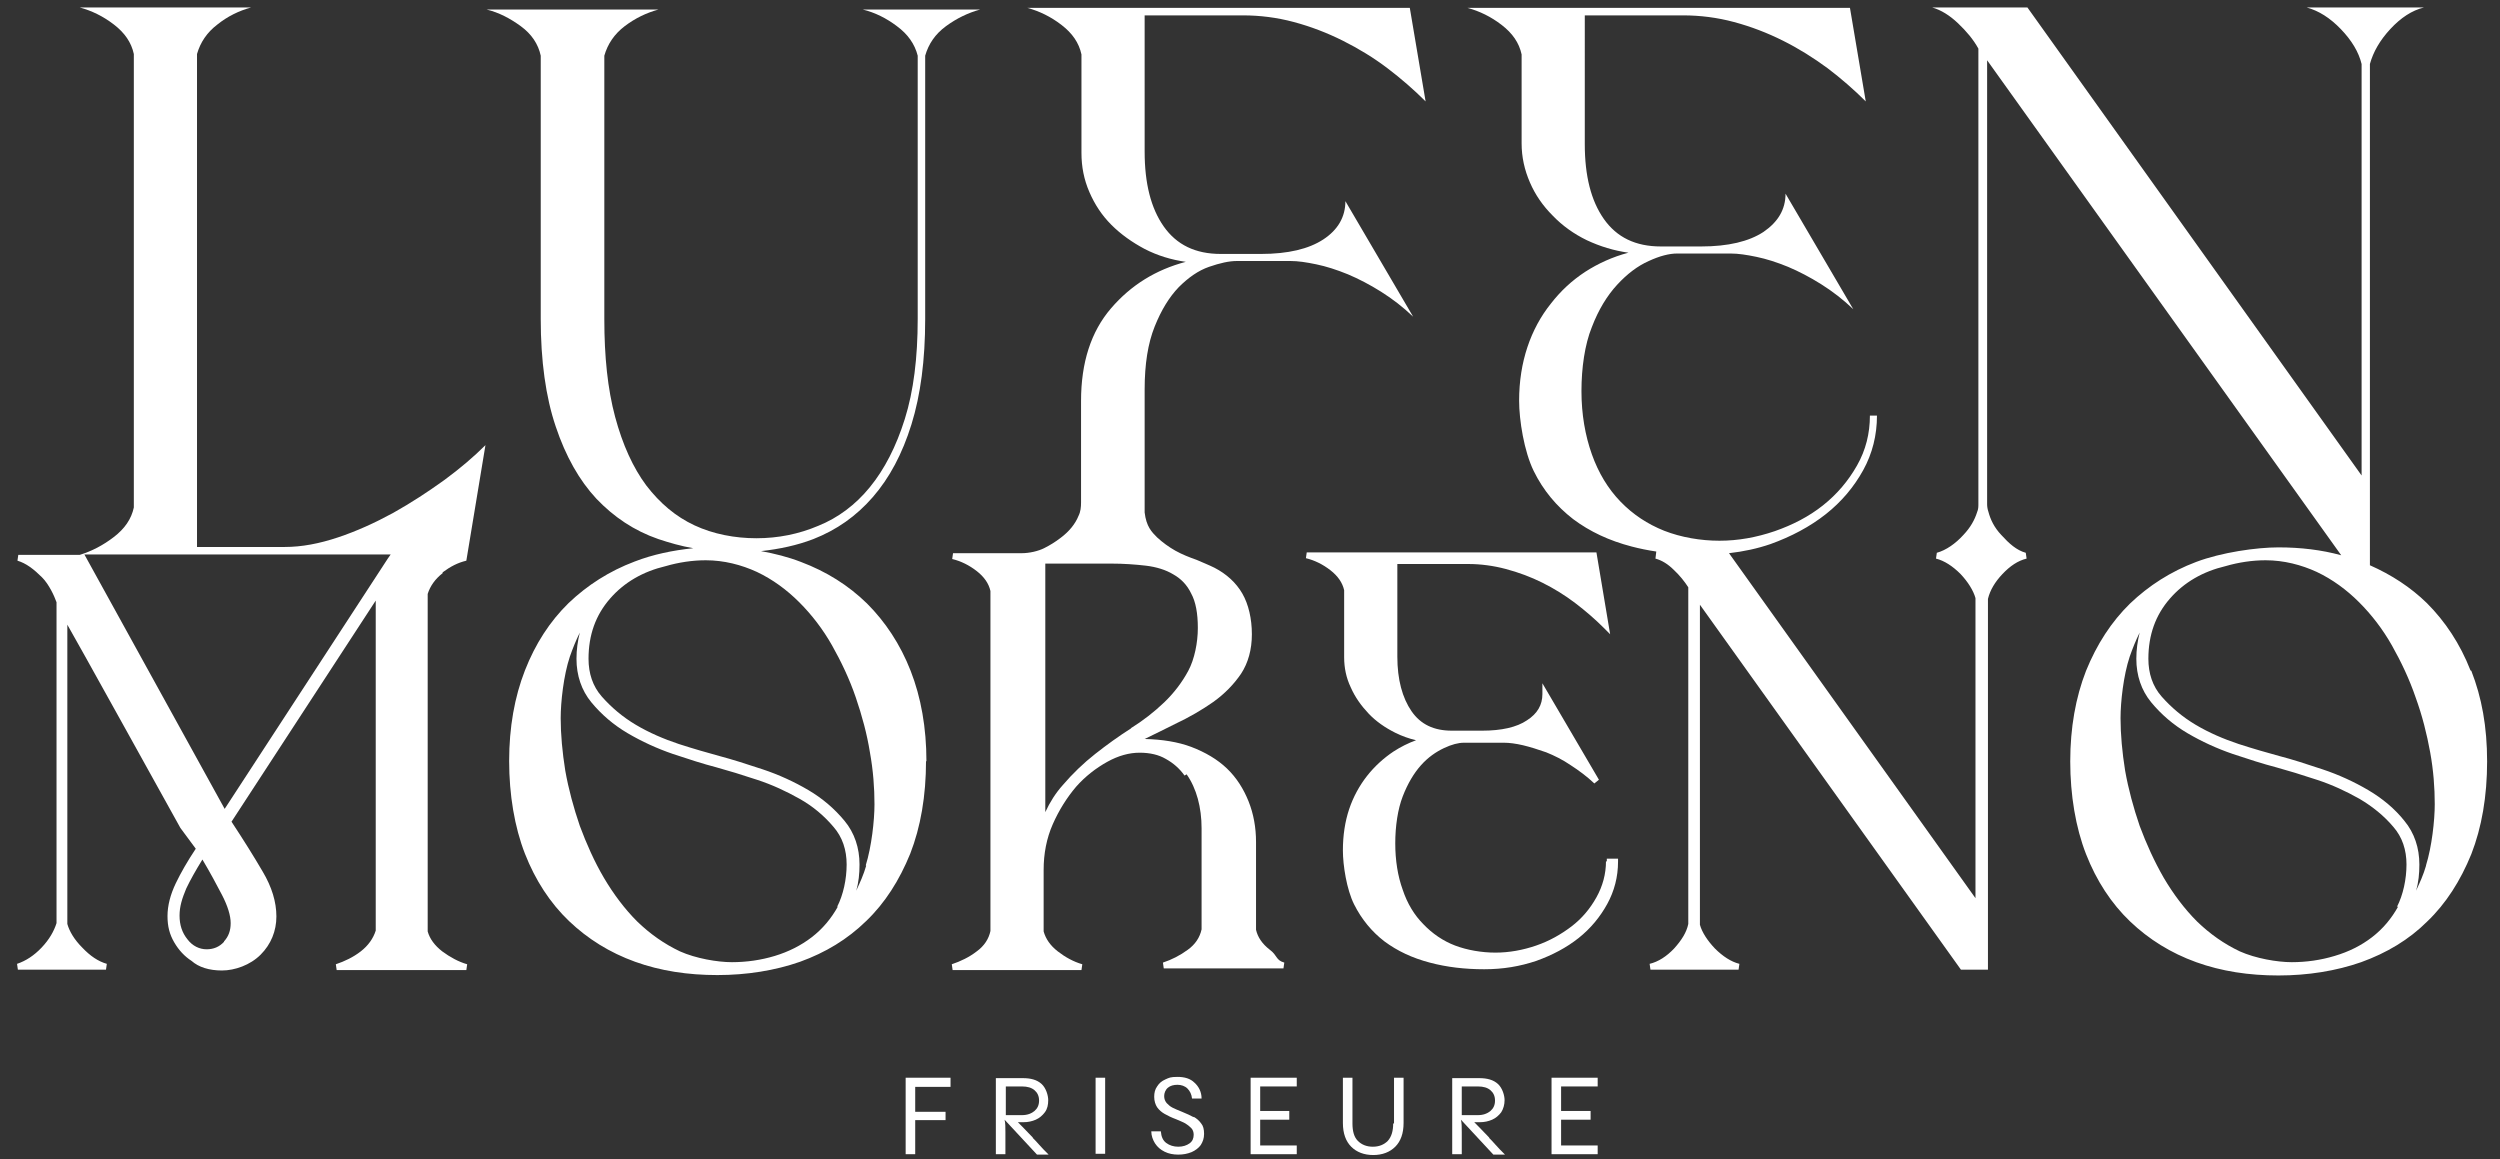
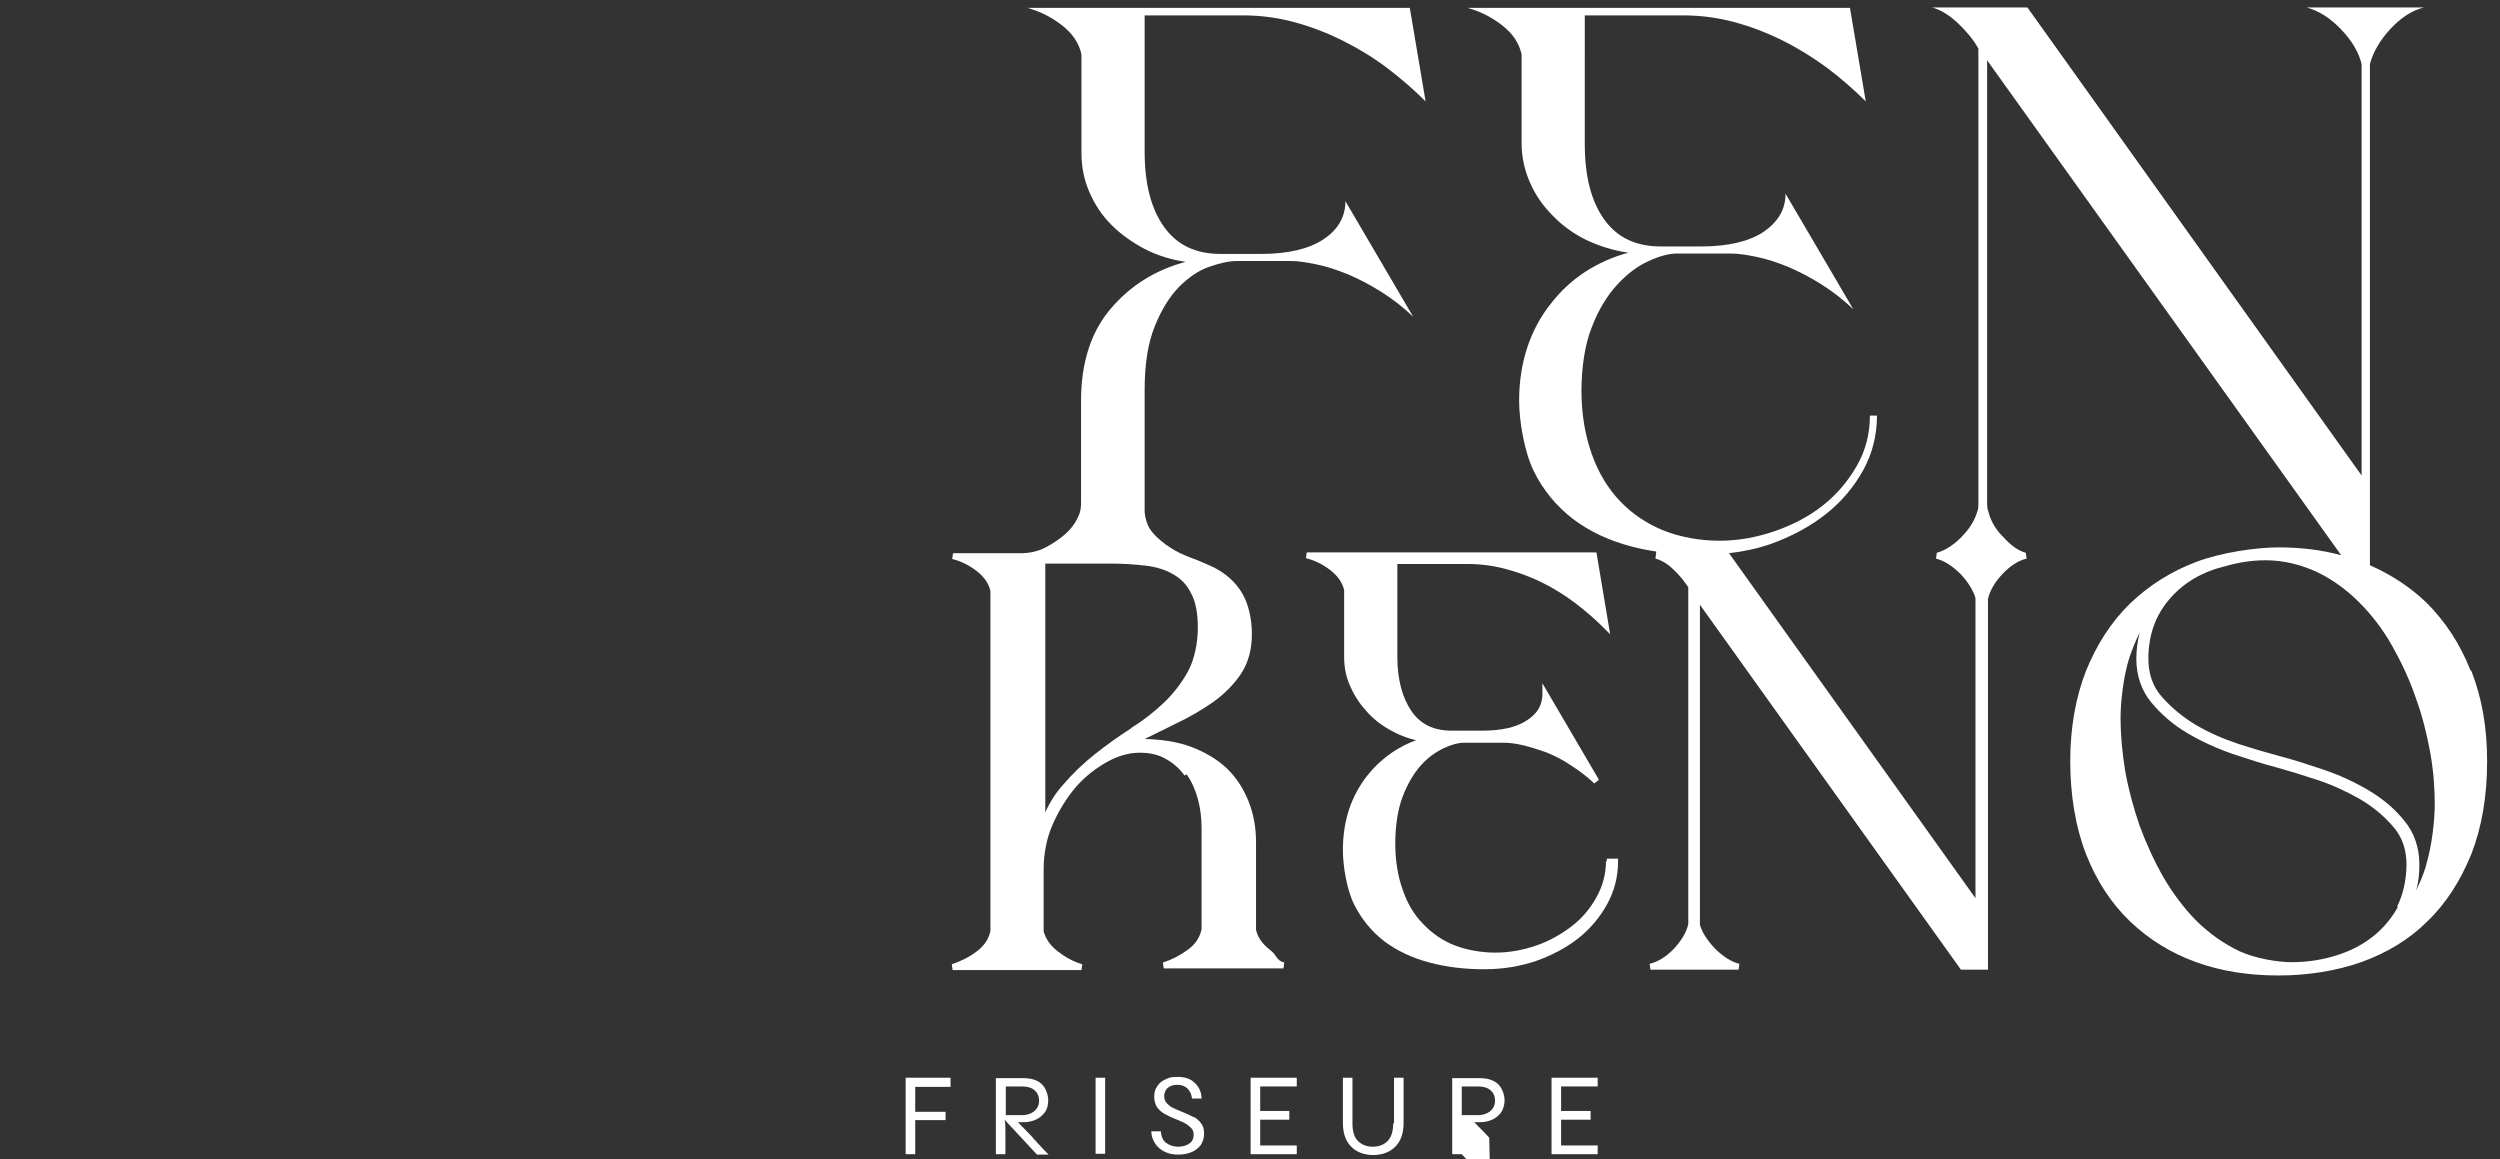
<svg xmlns="http://www.w3.org/2000/svg" id="Layer_1" data-name="Layer 1" version="1.1" viewBox="0 0 601.5 278.9">
  <rect x="0" y="0" width="601.5" height="278.9" fill="#333333" stroke="none" />
  <defs>
    <style>
      .cls-1 {
        fill: #fff;
        stroke-width: 0px;
      }
    </style>
  </defs>
-   <path class="cls-1" d="M358.3,273.7c-2.1-2.2-3.3-3.4-3.6-3.7h1.4c1,0,2-.2,2.9-.6.9-.4,1.6-1,2.2-1.8.5-.8.8-1.8.8-2.9s-.5-2.9-1.6-3.9c-1.1-1-2.6-1.4-4.5-1.4h-6.5v18.3h2.3c0-2.4,0-4.2,0-5.3,0-1.2,0-2.2-.2-3l7.8,8.4h2.8c-.9-.9-1.7-1.7-2.3-2.4-.6-.7-1.1-1.2-1.5-1.6ZM351.7,261.4h3.9c1.3,0,2.3.3,3,.9.7.6,1.1,1.4,1.1,2.5s-.4,1.9-1.1,2.5c-.7.6-1.7,1-3,1h-3.9v-6.9Z" />
-   <path class="cls-1" d="M222.9,183.2c0-8.1-1.3-15.4-3.8-21.8-2.5-6.4-6.1-11.8-10.5-16.2-4.5-4.4-9.8-7.7-15.9-10-3.1-1.2-6.3-2-9.6-2.6,4.5-.5,8.7-1.4,12.6-2.9,5.6-2.2,10.3-5.5,14.3-10.1,4-4.6,7.1-10.4,9.3-17.5,2.2-7.1,3.3-15.5,3.3-25.3V13.4c.8-2.8,2.4-5.2,5-7.1,2.6-1.9,5.3-3.2,8.2-4h-28.2c2.9.7,5.7,2.1,8.2,4,2.6,1.9,4.3,4.3,5,7.1v63.3c0,9.4-1,17.4-3.1,24.1-2.1,6.7-4.9,12.1-8.4,16.4-3.5,4.3-7.7,7.4-12.4,9.3-4.7,2-9.7,3-14.9,3s-10.4-1-14.9-3.1c-4.5-2.1-8.3-5.3-11.6-9.6-3.2-4.3-5.7-9.8-7.5-16.5-1.8-6.7-2.6-14.5-2.6-23.5V13.4c.8-2.8,2.4-5.2,4.9-7.1,2.5-1.9,5.2-3.2,8.1-4h-41.3c2.9.7,5.6,2.1,8.2,4,2.6,1.9,4.2,4.3,4.8,7.1v63.3c0,10.1,1.2,18.8,3.6,25.9,2.4,7.2,5.7,13,9.8,17.4,4.2,4.4,9.1,7.7,14.9,9.7,2.7.9,5.5,1.7,8.4,2.2-4.9.5-9.7,1.5-14.1,3.2-6.1,2.3-11.4,5.7-15.9,10-4.5,4.4-8,9.8-10.5,16.2-2.5,6.4-3.8,13.7-3.8,21.8s1.3,15.9,3.8,22.3c2.5,6.4,6.1,11.9,10.6,16.2,4.5,4.3,9.8,7.6,15.9,9.8,6.1,2.2,12.7,3.2,19.8,3.2s13.9-1.1,19.9-3.2c6.1-2.2,11.4-5.4,15.9-9.8,4.5-4.3,8-9.8,10.6-16.2,2.5-6.4,3.8-13.9,3.8-22.3ZM201.6,218.1c-1.6,2.9-3.7,5.4-6.3,7.4-2.6,2-5.6,3.5-8.9,4.5-3.3,1-6.8,1.5-10.3,1.5s-8.7-.9-12.5-2.6c-3.8-1.8-7.2-4.2-10.3-7.2-3-3-5.7-6.6-8-10.5-2.3-3.9-4.2-8.2-5.8-12.5-1.5-4.4-2.7-8.8-3.5-13.3-.7-4.4-1.1-8.7-1.1-12.6s.7-10.3,2.2-14.8c.7-2,1.5-4,2.4-5.8-.5,2-.8,4.1-.8,6.3,0,4,1.2,7.6,3.6,10.5,2.4,2.9,5.3,5.4,8.7,7.4,3.4,2,7.1,3.7,10.9,5,3.9,1.3,7.3,2.4,10.4,3.2,2.9.8,6.2,1.8,9.8,3,3.7,1.2,7.1,2.8,10.3,4.6,3.2,1.8,5.9,4.1,8.1,6.7,2.2,2.5,3.2,5.6,3.2,9.1s-.8,7.3-2.3,10.2ZM208.4,208.3c-.6,2.1-1.5,4.1-2.4,6,.6-2,.8-4.1.8-6.3,0-4-1.2-7.6-3.6-10.5-2.4-2.9-5.3-5.4-8.7-7.4-3.4-2-7.1-3.7-11-5-3.9-1.3-7.4-2.4-10.4-3.2-2.9-.8-6.1-1.7-9.8-2.9-3.6-1.2-7.1-2.7-10.3-4.6-3.2-1.9-5.9-4.2-8.2-6.8-2.2-2.5-3.2-5.6-3.2-9.1,0-5.7,1.7-10.5,5.2-14.5,3.4-3.9,7.9-6.5,13.4-7.8,3.1-.9,6.4-1.4,9.6-1.4,4.4,0,8.6,1.1,12.3,2.8,3.8,1.8,7.2,4.3,10.2,7.3,3,3,5.7,6.5,7.9,10.4,2.2,3.9,4.2,8.1,5.7,12.5,1.5,4.4,2.7,8.8,3.4,13.2.8,4.4,1.1,8.6,1.1,12.5s-.7,10.2-2.1,14.7Z" />
-   <path class="cls-1" d="M106.5,137.7c1.9-1.4,3.6-2.3,5.7-2.8l4.6-27.8c-2.8,2.8-6.1,5.6-9.9,8.4-3.9,2.8-8,5.5-12.3,7.9-4.4,2.4-8.8,4.4-13.3,5.9-4.5,1.5-8.7,2.3-12.8,2.3h-21.1V13c.8-2.8,2.4-5.2,4.9-7.1,2.5-2,5.2-3.3,8.1-4.1H19.2c2.9.8,5.6,2.1,8.2,4.1,2.6,2,4.2,4.3,4.8,7.1v109.1c-.6,2.8-2.2,5.1-4.8,7.1-2.6,2-5.3,3.4-8.2,4.3H4.4l-.2,1.4c1,.3,2,.8,3,1.5,1,.7,2,1.6,2.9,2.5.9.9,1.6,2,2.2,3.1.6,1.1,1,2.1,1.3,2.9v77.2c-.6,1.9-1.7,3.9-3.6,5.9-1.8,1.9-3.8,3.2-5.9,3.9l.2,1.4h21.2l.2-1.4c-2.1-.6-4-1.9-5.9-3.9-1.9-1.9-3.1-3.9-3.6-5.7v-72c.1,0,27.2,48.9,27.2,48.9l3.7,5c-2,3-3.6,5.8-4.8,8.3-1.3,2.7-2,5.4-2,7.9s.5,4.4,1.6,6.3c1.1,1.9,2.5,3.4,4.2,4.5,1.7,1.5,4.2,2.3,7.3,2.3s6.8-1.3,9.3-3.8c2.5-2.5,3.8-5.7,3.8-9.2s-1.1-7.1-3.3-10.8c-2.1-3.6-4.6-7.6-7.5-12l34.7-53.2v79.4c-.6,1.9-1.8,3.6-3.6,5-1.8,1.4-3.9,2.4-6,3.1l.2,1.4h31.2l.2-1.4c-2.1-.6-4.1-1.7-6-3.1-1.8-1.4-3-3-3.5-4.8v-81.2c.6-1.9,1.8-3.6,3.6-5ZM53.9,226.6c-1.1,1.2-2.5,1.8-4.2,1.8s-3.4-.8-4.6-2.4c-1.3-1.6-1.9-3.5-1.9-5.7s.6-4.1,1.6-6.5c1-2.1,2.3-4.4,3.9-7,1.9,3.2,3.4,6,4.7,8.5,1.4,2.7,2.1,5,2.1,6.8s-.5,3.2-1.6,4.4ZM54.1,194.7l-33.8-61.3h73.7s-.7,1-.7,1h0l-39.3,60.3Z" />
+   <path class="cls-1" d="M358.3,273.7c-2.1-2.2-3.3-3.4-3.6-3.7h1.4c1,0,2-.2,2.9-.6.9-.4,1.6-1,2.2-1.8.5-.8.8-1.8.8-2.9s-.5-2.9-1.6-3.9c-1.1-1-2.6-1.4-4.5-1.4h-6.5v18.3h2.3l7.8,8.4h2.8c-.9-.9-1.7-1.7-2.3-2.4-.6-.7-1.1-1.2-1.5-1.6ZM351.7,261.4h3.9c1.3,0,2.3.3,3,.9.7.6,1.1,1.4,1.1,2.5s-.4,1.9-1.1,2.5c-.7.6-1.7,1-3,1h-3.9v-6.9Z" />
  <polygon class="cls-1" points="300.9 277.7 312 277.7 312 275.6 303.2 275.6 303.2 269.4 310.2 269.4 310.2 267.3 303.2 267.3 303.2 261.4 312 261.4 312 259.3 300.9 259.3 300.9 277.7" />
  <path class="cls-1" d="M594.4,161.3c-2.5-6.4-6.1-11.8-10.5-16.2-3.9-3.8-8.5-6.8-13.7-9.1V15.4c.8-2.9,2.4-5.7,4.9-8.4,2.5-2.7,5.2-4.5,8.1-5.2h-28.2c2.9.8,5.6,2.5,8.2,5.2,2.6,2.7,4.3,5.5,5,8.4v99L487.8,1.8h-22.9c2.1.6,4.2,1.9,6.2,3.8,2,1.9,3.7,3.9,4.9,6.1v109.5c0,.7,0,1.3-.3,2-.6,1.9-1.6,3.7-3.3,5.5-1.9,2.1-4.2,3.7-6.4,4.3h0l-.2,1.4c2,.5,4,1.8,5.9,3.7,1.8,1.9,3.1,4,3.6,5.8v72.2l-59.3-83c3.5-.4,6.8-1.1,10-2.2,5-1.8,9.5-4.2,13.3-7.2,3.8-3,6.8-6.6,9-10.6,2.2-4,3.3-8.4,3.3-13.1h-1.7c0,4.3-1,8.3-3.1,12-2.1,3.7-4.8,6.9-8.2,9.6-3.4,2.7-7.3,4.7-11.6,6.2-4.4,1.5-8.8,2.3-13.3,2.3s-9.2-.8-13.3-2.4c-4-1.6-7.5-3.9-10.5-7-3-3.1-5.3-6.9-6.9-11.4-1.6-4.5-2.5-9.6-2.5-15.2s.8-11.2,2.5-15.4c1.6-4.2,3.7-7.6,6.1-10.2,2.4-2.6,4.9-4.5,7.6-5.7,2.6-1.2,4.9-1.8,6.8-1.8h12.9c1.8,0,3.8.3,6.2.8,2.4.5,4.9,1.3,7.6,2.4,2.6,1.1,5.3,2.5,8,4.2,2.7,1.7,5.3,3.7,7.7,6l-16.3-27.8c0,3.8-1.8,6.8-5.3,9.2-3.5,2.3-8.5,3.5-15,3.5h-9.7c-6.1,0-10.6-2.2-13.7-6.6-3.1-4.4-4.6-10.4-4.6-18V3.7h23.7c4,0,8.1.5,12.2,1.6,4.1,1.1,8,2.6,11.8,4.5,3.8,1.9,7.3,4.1,10.7,6.6,3.3,2.5,6.4,5.2,9.2,8l-3.8-22.5h-92c2.9.8,5.6,2.1,8.2,4.1,2.6,2,4.2,4.3,4.8,7.1v21.4c0,3.3.7,6.4,2,9.4,1.3,3,3.1,5.6,5.5,8,2.3,2.4,5.1,4.4,8.2,5.9,3.2,1.5,6.5,2.5,10,3-3.8,1-7.3,2.6-10.4,4.6-3.2,2.1-5.9,4.6-8.3,7.7-2.4,3-4.3,6.5-5.6,10.4-1.3,3.9-2,8.2-2,12.9s1.2,12.2,3.5,16.9c2.3,4.7,5.5,8.5,9.5,11.6,4,3,8.7,5.2,14.1,6.6,1.9.5,3.9.9,5.9,1.2l-.2,1.7c1.5.4,3,1.3,4.4,2.7,1.4,1.3,2.6,2.8,3.5,4.2v81c-.4,2-1.6,3.9-3.4,5.9-1.8,1.9-3.8,3.2-5.9,3.7l.2,1.4h21.2l.2-1.4c-2-.5-4-1.8-5.9-3.7-1.8-1.9-3.1-3.9-3.6-5.7v-77l62.8,87.8h6.5v-89.2c.5-2.1,1.7-4.1,3.5-6,1.8-1.9,3.7-3.2,5.8-3.7l-.2-1.4h0c-2.2-.6-4-2.2-5.9-4.3-1.7-1.8-2.6-3.7-3.1-5.6-.2-.6-.3-1.2-.3-1.8V14.5l85.2,119.1c-4.7-1.3-9.8-1.9-15.1-1.9s-13.7,1.2-19.8,3.5c-6.1,2.3-11.4,5.7-15.9,10-4.5,4.4-8,9.8-10.6,16.2-2.5,6.4-3.8,13.7-3.8,21.8s1.3,15.9,3.8,22.3c2.5,6.4,6.1,11.9,10.6,16.2,4.5,4.3,9.8,7.6,15.9,9.8,6.1,2.2,12.7,3.2,19.8,3.2s13.9-1.1,19.9-3.2c6.1-2.2,11.5-5.4,15.9-9.8,4.5-4.3,8-9.8,10.6-16.2,2.5-6.4,3.8-13.9,3.8-22.3s-1.3-15.4-3.8-21.8ZM577,218.1c-1.6,2.9-3.7,5.4-6.3,7.4-2.6,2-5.6,3.5-9,4.5-3.3,1-6.8,1.5-10.3,1.5s-8.7-.9-12.5-2.6c-3.8-1.8-7.2-4.2-10.3-7.2-3-3-5.7-6.6-8-10.5-2.3-4-4.2-8.2-5.8-12.5-1.5-4.4-2.7-8.8-3.5-13.3-.7-4.4-1.1-8.7-1.1-12.6s.7-10.3,2.2-14.8c.7-2,1.5-4,2.4-5.8-.5,2-.8,4.1-.8,6.3,0,4,1.2,7.6,3.6,10.5,2.4,2.9,5.3,5.4,8.7,7.4,3.4,2,7.1,3.7,10.9,5,3.9,1.3,7.3,2.4,10.4,3.2,2.9.8,6.2,1.8,9.8,3,3.7,1.2,7.1,2.8,10.3,4.6,3.2,1.9,5.9,4.1,8.1,6.7,2.2,2.5,3.2,5.6,3.2,9.1s-.8,7.3-2.3,10.2ZM583.7,208.3c-.6,2.1-1.5,4.1-2.4,6,.6-2,.8-4.1.8-6.3,0-4-1.2-7.6-3.6-10.5-2.3-2.9-5.3-5.4-8.7-7.4-3.4-2-7.1-3.7-11-5-3.9-1.3-7.3-2.4-10.4-3.2-2.9-.8-6.1-1.7-9.8-2.9-3.6-1.2-7.1-2.7-10.3-4.6-3.2-1.9-5.9-4.2-8.2-6.8-2.2-2.5-3.2-5.6-3.2-9.1,0-5.7,1.7-10.5,5.2-14.5,3.4-3.9,7.9-6.5,13.4-7.8,3.1-.9,6.4-1.4,9.6-1.4,4.4,0,8.6,1.1,12.3,2.8,3.8,1.8,7.2,4.3,10.2,7.3,3,3,5.7,6.5,7.9,10.4,2.2,3.9,4.2,8.1,5.7,12.5,1.6,4.4,2.7,8.8,3.5,13.2.8,4.4,1.1,8.6,1.1,12.5s-.7,10.2-2.1,14.7Z" />
  <path class="cls-1" d="M335.2,270.3c0,1.8-.4,3.2-1.3,4.2-.9.9-2.1,1.4-3.6,1.4s-2.7-.5-3.6-1.4c-.9-.9-1.3-2.3-1.3-4.2v-11h-2.3v10.9c0,2.5.7,4.4,2,5.7,1.3,1.3,3.1,2,5.3,2s4-.7,5.3-2c1.3-1.3,2-3.2,2-5.7v-10.9h-2.3v11Z" />
  <path class="cls-1" d="M248.5,273.7c-2.1-2.2-3.3-3.4-3.6-3.7h1.4c1,0,2-.2,2.9-.6.9-.4,1.6-1,2.2-1.8s.8-1.8.8-2.9-.5-2.9-1.6-3.9c-1.1-1-2.6-1.4-4.5-1.4h-6.5v18.3h2.3c0-2.4,0-4.2,0-5.3,0-1.2,0-2.2-.2-3l7.8,8.4h2.8c-.9-.9-1.7-1.7-2.3-2.4-.6-.7-1.1-1.2-1.5-1.6ZM242,261.4h3.9c1.3,0,2.3.3,3,.9.7.6,1.1,1.4,1.1,2.5s-.4,1.9-1.1,2.5c-.7.6-1.7,1-3,1h-3.9v-6.9Z" />
  <polygon class="cls-1" points="373.3 277.7 384.4 277.7 384.4 275.6 375.6 275.6 375.6 269.4 382.7 269.4 382.7 267.3 375.6 267.3 375.6 261.4 384.4 261.4 384.4 259.3 373.3 259.3 373.3 277.7" />
  <path class="cls-1" d="M285.5,186.3c1.2,1.7,2.1,3.7,2.7,5.9.6,2.2.9,4.6.9,7.1v24.3c-.4,1.9-1.5,3.6-3.3,4.9-1.9,1.4-3.9,2.4-6,3.1l.2,1.4h28.8l.2-1.4c-2.1-.6-1.6-1.7-3.5-3.1-1.8-1.4-2.9-3-3.3-4.8v-21.1c0-3.5-.6-6.8-1.8-9.8-1.2-3-2.9-5.7-5.2-7.9-2.3-2.2-5.2-3.9-8.6-5.2-3.2-1.2-7-1.8-11.2-1.9,2.5-1.2,4.9-2.4,7.3-3.6,3.4-1.6,6.5-3.4,9.2-5.3,2.8-2,5-4.3,6.7-6.8,1.7-2.6,2.6-5.8,2.6-9.5s-.8-7.2-2.3-9.8c-1.5-2.6-3.8-4.7-6.7-6.2-.8-.4-1.3-.6-2.2-1,0,0-1.2-.5-2.1-.9-1.7-.6-3.5-1.3-5.1-2.2-1.6-.9-3.1-2-4.4-3.2-1.3-1.3-2.6-2.6-3-6v-29.6c0-6.1.8-11.1,2.4-15.1,1.6-4,3.5-7.1,5.8-9.5,2.3-2.3,4.7-4,7.3-4.9,2.6-.9,4.8-1.4,6.7-1.4h12.9c1.8,0,3.8.3,6.2.8,2.4.5,4.9,1.3,7.6,2.4,2.6,1.1,5.3,2.5,8,4.2,2.7,1.7,5.3,3.7,7.7,6l-16.3-27.8c0,3.8-1.8,6.9-5.3,9.2-3.5,2.3-8.5,3.5-15,3.5h-9.7c-6.1,0-10.6-2.2-13.7-6.6-3.1-4.4-4.6-10.4-4.6-18V3.7h23.7c4,0,8.1.5,12.2,1.6,4.1,1.1,8,2.6,11.8,4.5,3.8,1.9,7.4,4.1,10.7,6.6,3.3,2.5,6.4,5.2,9.2,8l-3.8-22.5h-92c2.9.8,5.6,2.1,8.2,4.1,2.6,2,4.2,4.3,4.8,7.1v23.7c0,3.3.6,6.4,1.9,9.4,1.3,3,3,5.6,5.3,7.9,2.3,2.3,5,4.2,8,5.8,3.1,1.6,6.4,2.6,9.9,3.1-7.2,1.9-13.2,5.6-18,11.2-4.8,5.6-7.2,13-7.2,22.3v24.4c0,1.1-.1,2.2-.6,3.2-.8,2-2.3,3.8-4.3,5.3-1.3,1-2.6,1.8-4,2.5s-3.5,1.2-5.4,1.2h-16.5l-.2,1.4c2.1.5,4.1,1.5,5.9,2.9,1.8,1.4,2.9,3,3.3,4.8v81.8c-.4,1.9-1.5,3.6-3.3,4.9-1.8,1.4-3.9,2.4-6,3.1l.2,1.4h31l.2-1.4c-2.1-.6-4.1-1.7-5.9-3.1-1.8-1.4-2.9-3-3.4-4.8v-14.8c0-3.9.7-7.6,2.2-11,1.5-3.4,3.4-6.4,5.6-9,2.2-2.5,4.8-4.5,7.5-6,2.7-1.5,5.3-2.2,7.8-2.2s4.6.5,6.3,1.5c1.8,1,3.3,2.3,4.5,4ZM272.2,175.2c-3,1.9-5.9,4-8.7,6.2-2.8,2.2-5.5,4.8-7.8,7.5-1.7,1.9-3.1,4.1-4.2,6.5v-59.8h15.8c3,0,5.8.2,8.4.5,2.5.3,4.8,1,6.6,2.1,1.8,1,3.3,2.5,4.3,4.6,1.1,2,1.6,4.8,1.6,8.3s-.8,7.5-2.3,10.3c-1.5,2.8-3.5,5.4-5.8,7.6-2.4,2.3-5.1,4.4-8,6.2Z" />
  <polygon class="cls-1" points="217.9 277.7 220.2 277.7 220.2 269.5 227.5 269.5 227.5 267.5 220.2 267.5 220.2 261.5 228.7 261.5 228.7 259.3 217.9 259.3 217.9 277.7" />
  <rect class="cls-1" x="263.6" y="259.3" width="2.3" height="18.3" />
  <path class="cls-1" d="M287.2,268.8c-.7-.4-1.6-.8-2.8-1.3-1-.4-1.7-.7-2.3-1-.6-.3-1-.7-1.4-1.1-.4-.5-.6-1-.6-1.7s.3-1.5.9-2c.6-.5,1.4-.7,2.3-.7s1.8.3,2.4.9c.6.6,1,1.4,1.1,2.4h2.3c0-1.6-.7-2.9-1.7-3.8-1-1-2.4-1.4-4.1-1.4s-2,.2-2.9.6c-.9.4-1.5.9-2,1.7-.5.7-.7,1.5-.7,2.5s.3,1.9.7,2.5c.5.7,1.1,1.2,1.8,1.6.7.4,1.7.9,2.8,1.3.9.4,1.7.7,2.2,1,.5.3,1,.7,1.4,1.1.4.4.6,1,.6,1.6,0,.9-.3,1.6-1,2.1-.7.5-1.6.8-2.7.8s-2.1-.3-2.9-.9c-.8-.6-1.2-1.5-1.3-2.8h-2.3c0,1.1.4,2.1.9,2.9.6.9,1.3,1.5,2.3,2,1,.5,2.1.7,3.3.7s2.2-.2,3.2-.6c.9-.4,1.7-1,2.2-1.7.5-.8.8-1.6.8-2.7s-.2-1.9-.7-2.5c-.5-.7-1.1-1.2-1.8-1.6Z" />
  <path class="cls-1" d="M386.4,207.2c0,3.1-.8,6-2.3,8.7-1.5,2.7-3.5,5.1-6,7-2.5,1.9-5.3,3.5-8.5,4.6-3.2,1.1-6.5,1.7-9.8,1.7s-6.8-.6-9.7-1.7c-2.9-1.1-5.5-2.9-7.6-5.1-2.2-2.2-3.9-5-5-8.3-1.2-3.3-1.8-7.1-1.8-11.2s.6-8.2,1.8-11.3c1.2-3.1,2.7-5.6,4.4-7.5,1.7-1.9,3.6-3.2,5.5-4.1,1.9-.9,3.5-1.3,4.8-1.3h9.7c1.2,0,2.8.2,4.5.6,1.7.4,3.6,1,5.6,1.7,2,.8,4,1.8,5.9,3.1,2,1.3,3.9,2.7,5.7,4.4l1.1-.9-13.6-23.2v2.6c0,2.6-1.2,4.7-3.7,6.3-2.5,1.7-6.2,2.5-10.8,2.5h-7.3c-4.3,0-7.5-1.5-9.7-4.7-2.2-3.2-3.4-7.6-3.4-13.1v-22.3h17.1c2.9,0,6,.4,9,1.2,3,.8,6,1.9,8.8,3.3,2.8,1.4,5.4,3,7.9,4.9,2.5,1.9,4.8,3.9,6.8,5.9l1.6,1.6-3.3-19.7h-69.7l-.2,1.4c2.1.5,4.1,1.5,5.9,2.9,1.8,1.4,2.9,3,3.3,4.8v16.1c0,2.6.5,5,1.6,7.3,1,2.3,2.5,4.4,4.3,6.3,1.8,1.9,4,3.4,6.4,4.6,1.6.8,3.3,1.4,5,1.8-1.9.7-3.7,1.6-5.4,2.7-2.4,1.6-4.6,3.6-6.4,5.9-1.8,2.3-3.3,5-4.3,8-1,3-1.5,6.3-1.5,9.9s.9,9.4,2.7,13c1.8,3.6,4.3,6.6,7.3,8.9,3.1,2.3,6.7,4,10.9,5.1,4.1,1.1,8.5,1.6,13.1,1.6s8.6-.7,12.5-2c3.9-1.4,7.3-3.2,10.2-5.5,2.9-2.3,5.2-5.1,6.9-8.2,1.7-3.1,2.6-6.5,2.6-10.2v-.7h-2.7v.7Z" />
</svg>